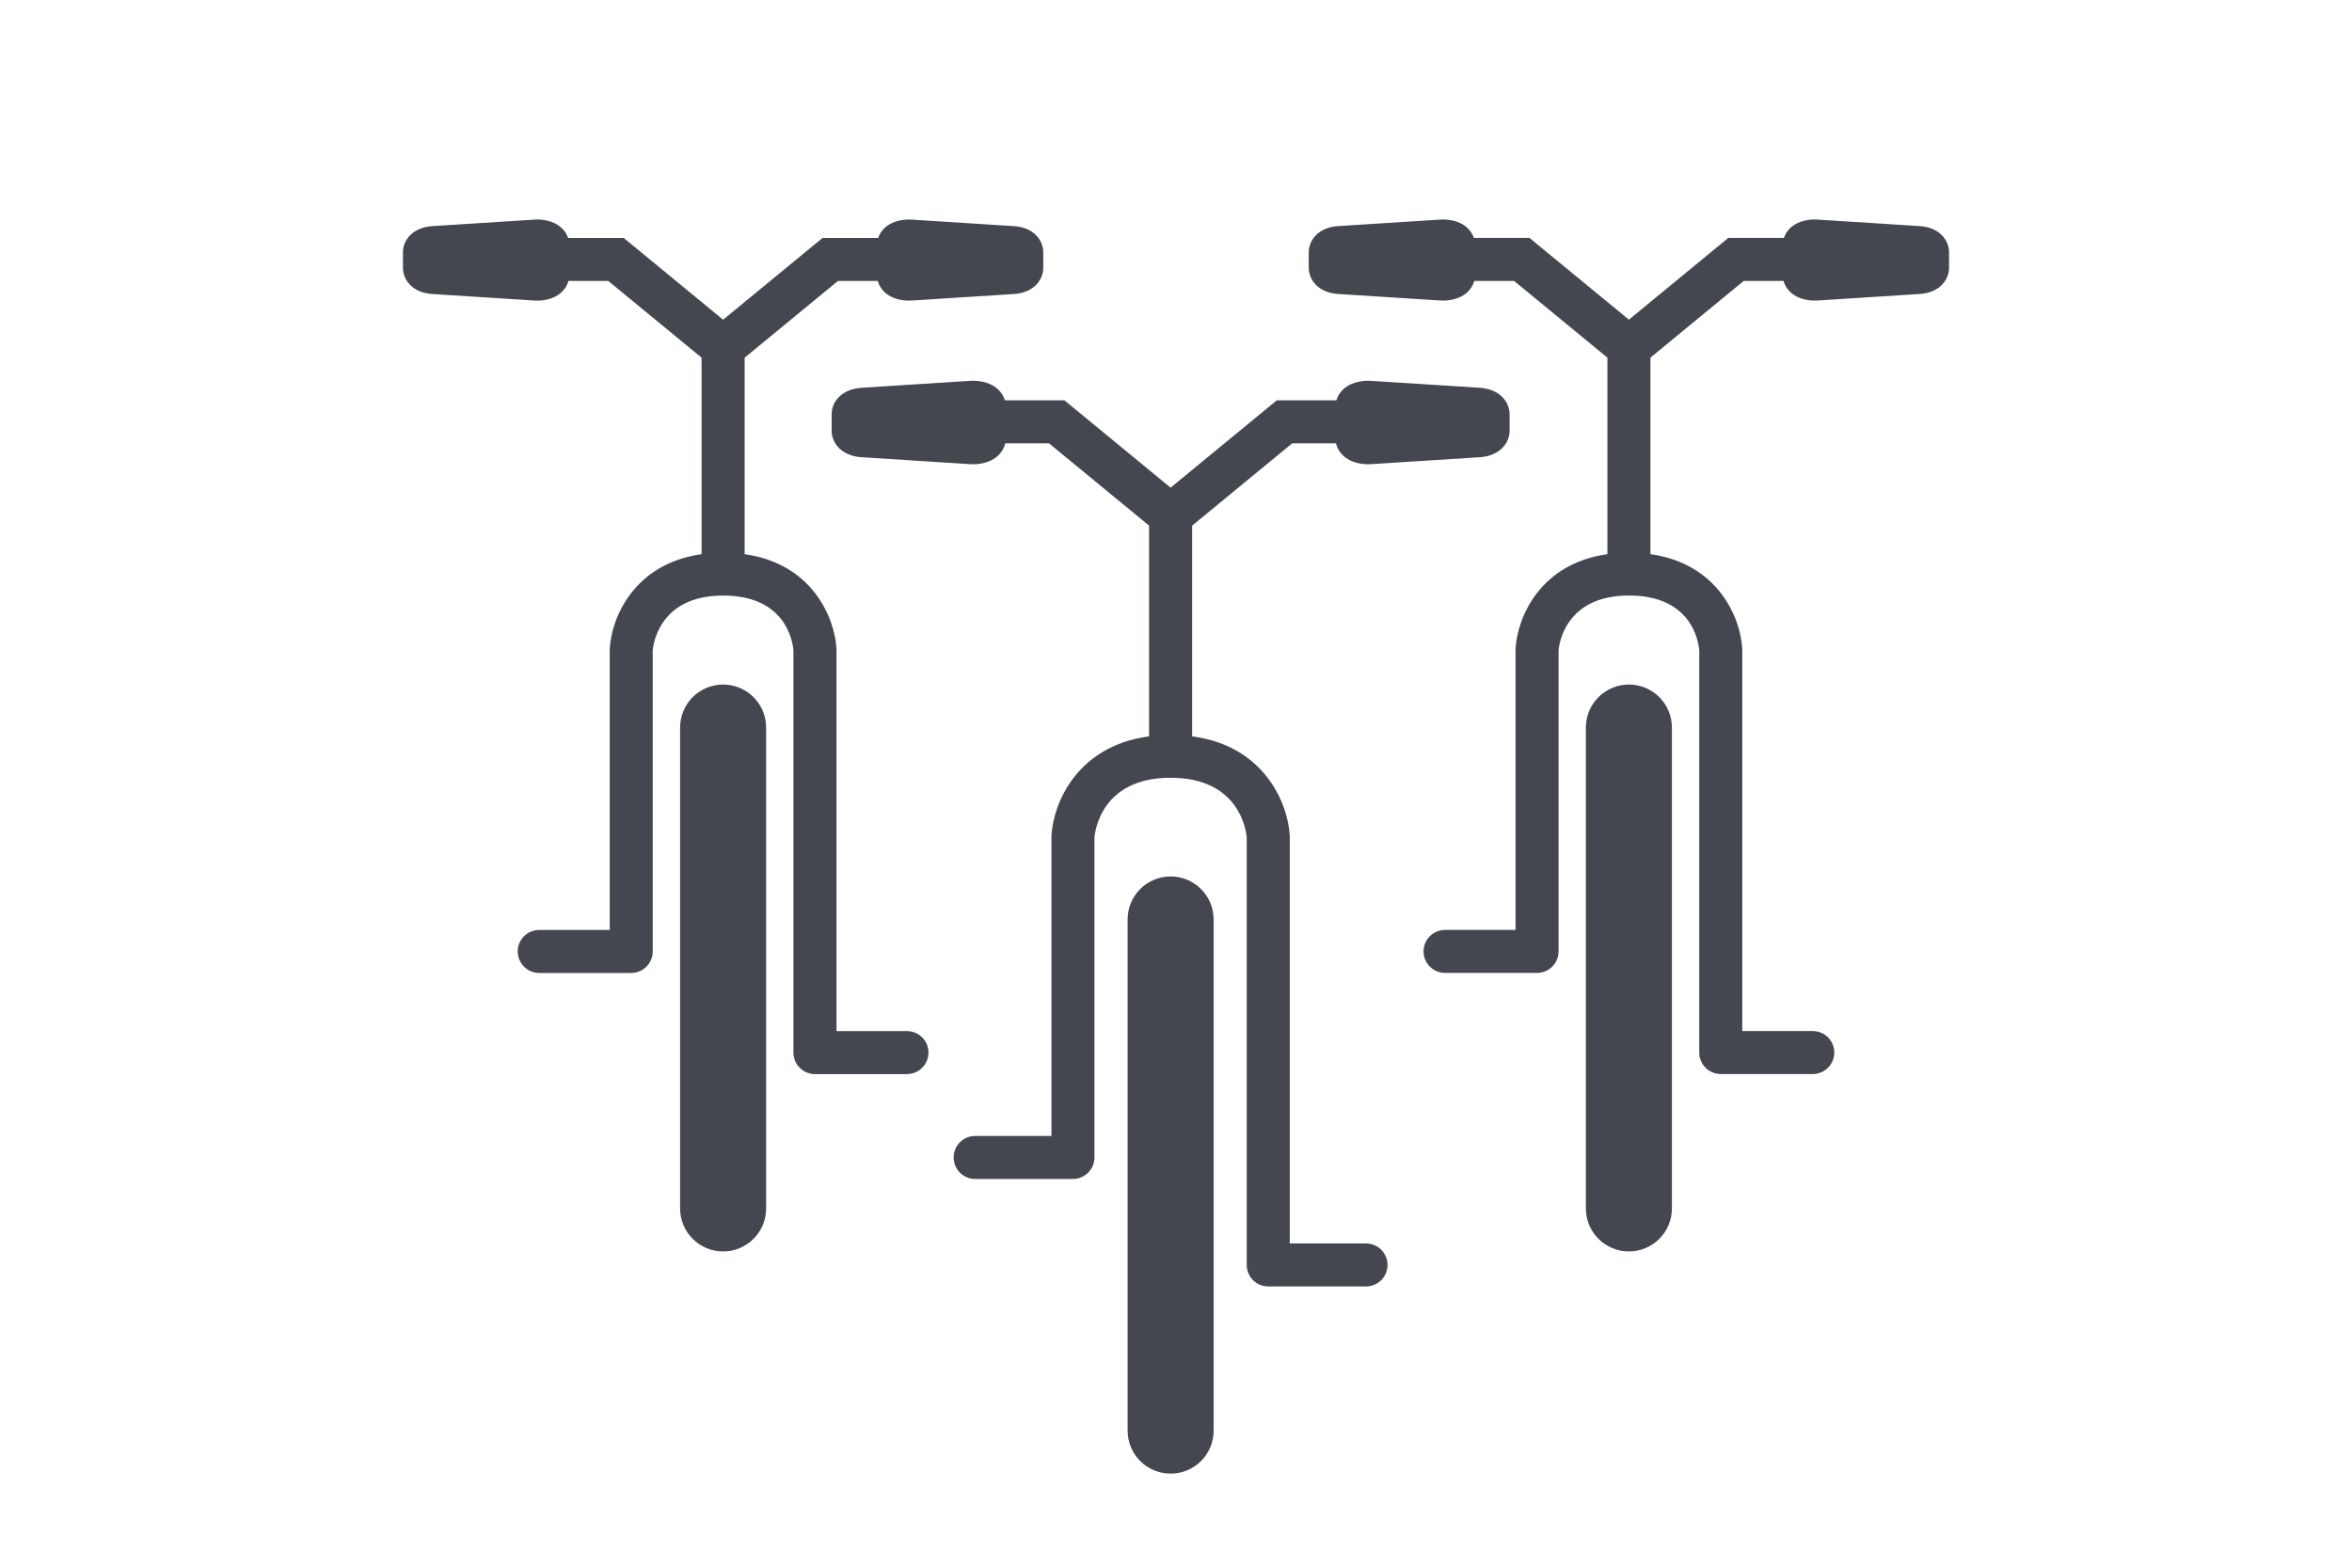
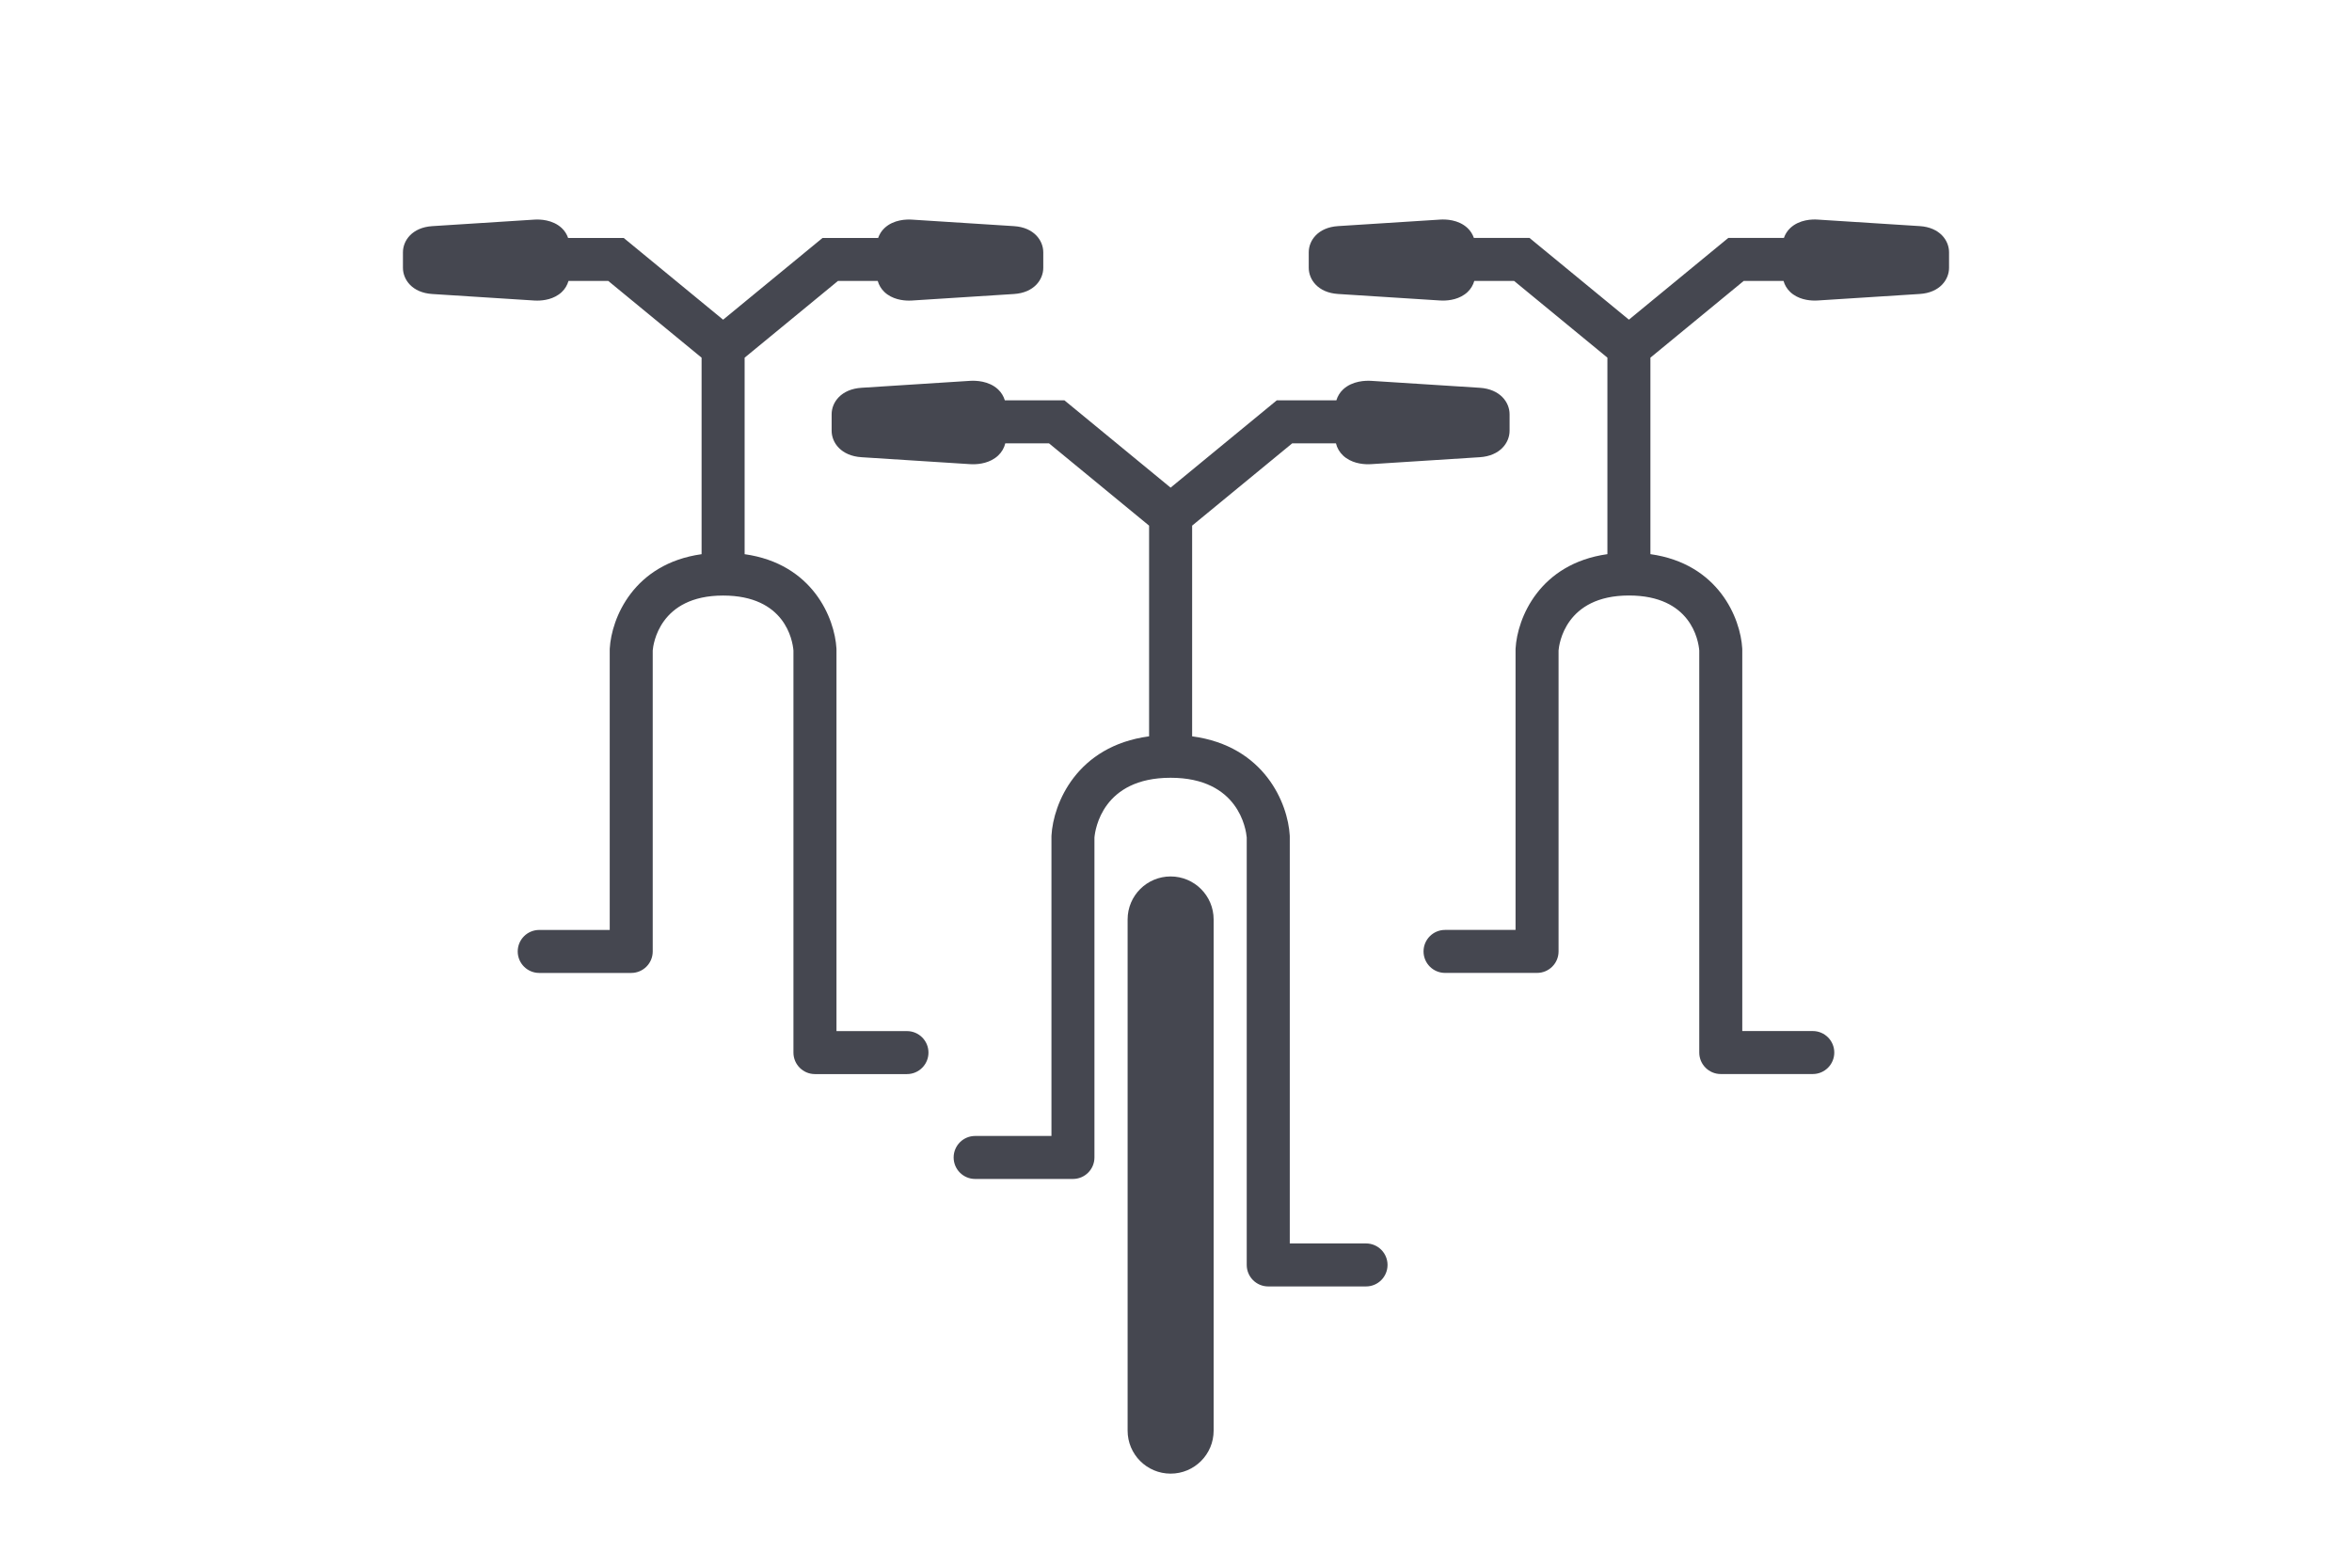
<svg xmlns="http://www.w3.org/2000/svg" enable-background="new 0 0 150 100" viewBox="0 0 150 100">
  <g fill="#454750">
-     <path d="m46.117 43.666c-1.515 0-2.743 1.228-2.743 2.743v30.675c0 1.515 1.228 2.743 2.743 2.743s2.743-1.228 2.743-2.743v-30.675c0-1.515-1.228-2.743-2.743-2.743z" />
    <path d="m57.844 65.771h-4.497v-24.328c0-.026-.001-.052-.002-.078-.11-1.925-1.51-5.402-5.856-6.015v-12.534l5.952-4.895h2.537c.077.265.219.51.431.71.497.467 1.17.544 1.562.544.07 0 .13-.002.179-.005l6.517-.416c1.284-.082 1.868-.922 1.868-1.668v-.993c0-.746-.585-1.586-1.868-1.668l-6.518-.416c-.332-.021-1.155-.01-1.74.539-.191.179-.324.397-.406.631h-3.546l-6.34 5.214-6.339-5.214h-3.546c-.082-.235-.215-.452-.406-.631-.586-.549-1.413-.56-1.742-.539l-6.516.416c-1.284.082-1.87.922-1.87 1.668v.993c0 .746.585 1.586 1.869 1.668l6.517.416c.05.003.11.005.179.005.392 0 1.065-.078 1.562-.544.212-.199.354-.445.431-.71h2.537l5.951 4.895v12.534c-4.347.613-5.746 4.09-5.856 6.015-.001.026-.002.052-.002.078v17.877h-4.497c-.757 0-1.371.614-1.371 1.371s.614 1.371 1.371 1.371h5.868c.757 0 1.371-.614 1.371-1.371v-19.201c.031-.371.412-3.501 4.487-3.501 3.96 0 4.432 2.864 4.487 3.504v25.65c0 .757.614 1.371 1.371 1.371h5.869c.757 0 1.371-.614 1.371-1.371s-.614-1.371-1.371-1.371z" />
    <path d="m74.657 55.907c-1.515 0-2.743 1.228-2.743 2.743v32.608c0 1.515 1.228 2.743 2.743 2.743s2.743-1.228 2.743-2.743v-32.608c0-1.515-1.228-2.743-2.743-2.743z" />
    <path d="m87.123 79.318h-4.867v-25.948c0-.026-.001-.052-.002-.078-.116-2.031-1.601-5.708-6.225-6.323v-13.44l6.381-5.248h2.791c.071.292.224.561.455.778.507.475 1.195.555 1.598.555.072 0 .136-.003.188-.006l6.927-.443c1.309-.084 1.906-.933 1.906-1.687v-1.055c0-.754-.597-1.603-1.906-1.687l-6.927-.443c-.335-.019-1.188-.011-1.786.549-.209.196-.35.436-.429.696h-3.801l-6.77 5.568-6.77-5.568h-3.801c-.079-.259-.22-.5-.429-.696-.598-.561-1.448-.569-1.786-.549l-6.926.443c-1.31.084-1.906.933-1.906 1.687v1.055c0 .754.597 1.603 1.906 1.687l6.927.443c.051.003.115.006.187.006.404 0 1.092-.08 1.599-.555.231-.217.385-.486.455-.778h2.791l6.381 5.249v13.439c-4.625.616-6.109 4.292-6.225 6.323-.001.026-.002.052-.002.078v19.091h-4.867c-.757 0-1.371.614-1.371 1.371 0 .757.614 1.371 1.371 1.371h6.238c.757 0 1.371-.614 1.371-1.371v-20.409c.048-.53.521-3.811 4.856-3.811 4.355 0 4.812 3.312 4.856 3.808v27.268c0 .757.614 1.371 1.371 1.371h6.238c.757 0 1.371-.614 1.371-1.371 0-.757-.614-1.371-1.371-1.371z" />
-     <path d="m103.883 43.666c-1.515 0-2.743 1.228-2.743 2.743v30.675c0 1.515 1.228 2.743 2.743 2.743s2.743-1.228 2.743-2.743v-30.675c0-1.515-1.228-2.743-2.743-2.743z" />
    <path d="m122.433 14.423-6.517-.416c-.332-.023-1.156-.01-1.741.539-.191.179-.324.397-.406.631h-3.546l-6.339 5.214-6.34-5.214h-3.546c-.082-.235-.215-.452-.406-.631-.586-.55-1.412-.561-1.741-.539l-6.517.416c-1.284.082-1.868.922-1.868 1.668v.993c0 .746.585 1.586 1.868 1.668l6.518.416c.05.003.11.005.179.005.392 0 1.064-.078 1.562-.544.212-.199.354-.445.431-.71h2.537l5.952 4.895v12.534c-4.347.613-5.746 4.09-5.856 6.015-.001.026-.002.052-.002.078v17.877h-4.497c-.757 0-1.371.614-1.371 1.371s.614 1.371 1.371 1.371h5.869c.757 0 1.371-.614 1.371-1.371v-19.202c.031-.371.413-3.501 4.487-3.501 3.959 0 4.431 2.864 4.486 3.504v25.65c0 .757.614 1.371 1.371 1.371h5.869c.757 0 1.371-.614 1.371-1.371 0-.757-.614-1.371-1.371-1.371h-4.497v-24.328c0-.026-.001-.052-.002-.078-.11-1.925-1.51-5.402-5.856-6.015v-12.534l5.951-4.895h2.537c.077.265.219.51.431.71.497.467 1.17.544 1.562.544.07 0 .13-.003.179-.005l6.517-.416c1.284-.082 1.868-.922 1.868-1.668v-.993c0-.746-.585-1.586-1.868-1.668z" />
  </g>
</svg>